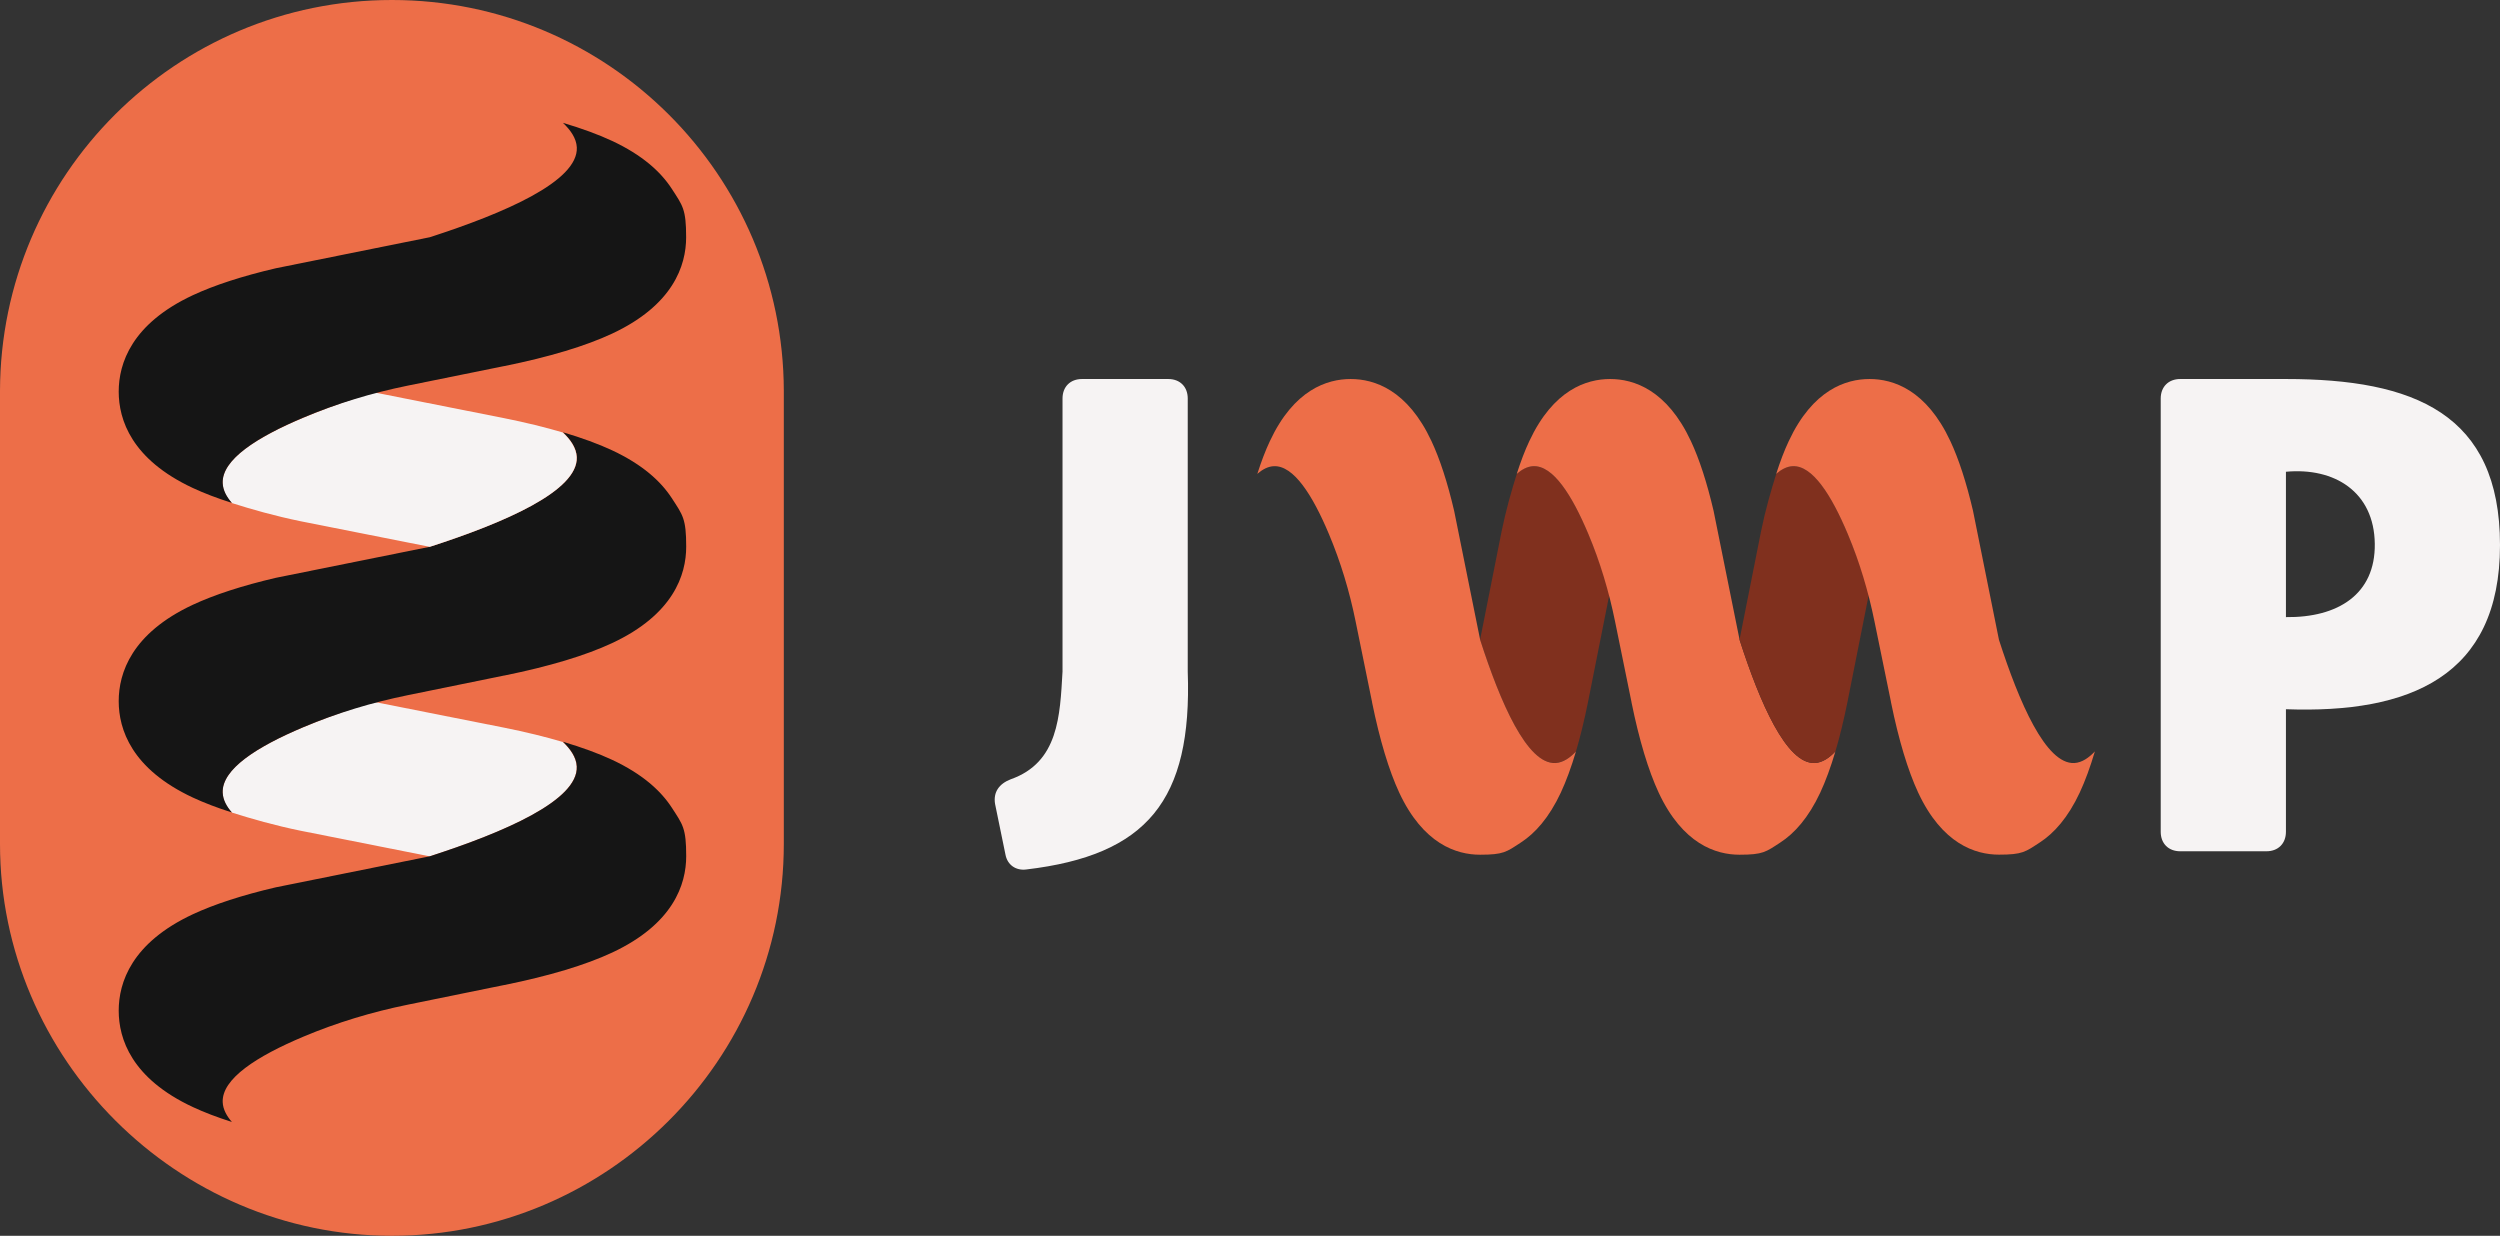
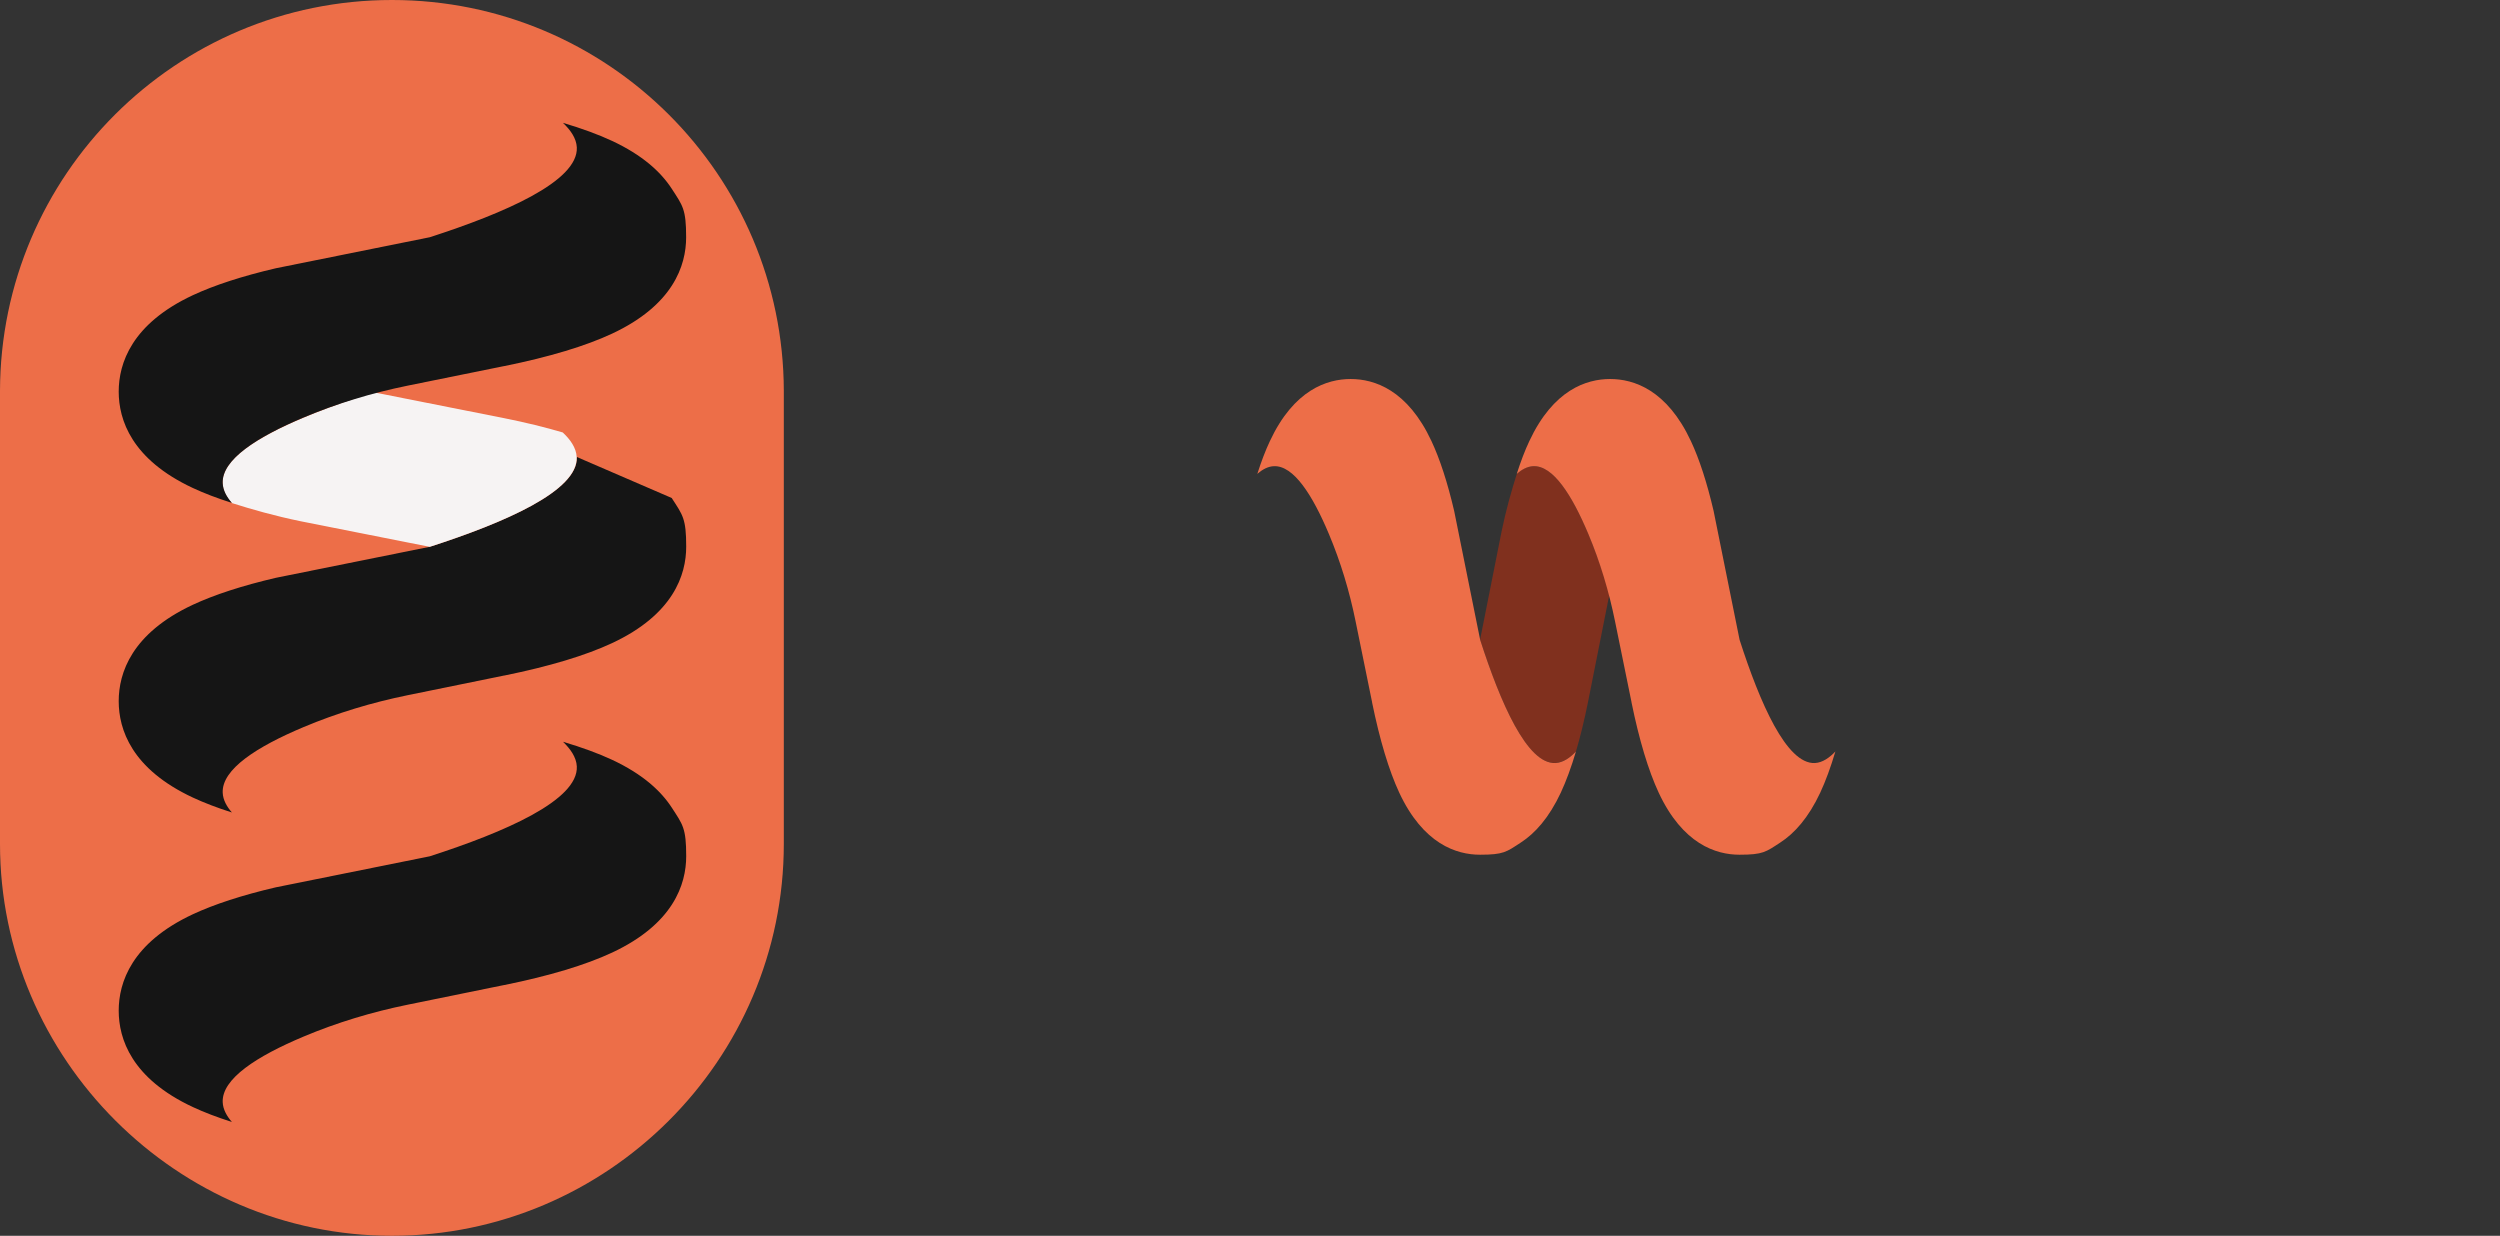
<svg xmlns="http://www.w3.org/2000/svg" id="Layer_1" data-name="Layer 1" version="1.1" viewBox="0 0 3995.2 1974.9">
  <rect x="0" y="0" width="3995.2" height="1974.9" fill="#333333" stroke="none" />
  <defs>
    <style>
      .cls-1 {
        fill: #80301e;
      }

      .cls-1, .cls-2, .cls-3, .cls-4 {
        stroke-width: 0px;
      }

      .cls-2 {
        fill: #f6f3f3;
      }

      .cls-3 {
        fill: #151515;
      }

      .cls-4 {
        fill: #ed6e48;
      }
    </style>
  </defs>
  <g>
    <path class="cls-4" d="M1252.6,624.6C1251.7,279.5,971.6,0,626.3,0S.9,279.5,0,624.6h0v724c0,343.6,282.7,626.3,626.3,626.3s626.3-280.4,626.3-626.3v-724h0Z" />
    <g>
-       <path class="cls-2" d="M355.8,1267c.6,12.3,5.8,21.8,14.7,31.5,31.4,10,69,20.7,109.5,29l206.7,41h0c119.5-38.6,237.4-89.4,234.9-143.5-.7-15-10.6-28.4-22.3-39.3-27.8-8.2-59-15.9-93.5-22.8l-206.7-41-8.5,1.7c-119.4,38.4-237.4,89.2-234.9,143.4Z" />
      <path class="cls-3" d="M921.8,1224.9c2.5,54.1-115.4,104.9-234.9,143.5l-246.1,49.6c-53.9,12.6-98.4,27.1-132.7,43.1-97.8,45.7-118.4,109-118.4,154s20.5,108.3,118.4,154c18,8.4,38.9,16.4,62.5,23.9-8.1-9.3-14.2-19.9-14.7-31.5-1.7-37.6,54.6-73.6,129.3-105,53.5-22.5,109.3-39.3,166.2-50.9l154.4-31.5h.4c71.8-14.6,129.7-32,172-51.8,97.8-45.7,118.4-109,118.4-154s-5.3-50.3-23.2-77.9c-17.5-26.8-46.9-53.6-95.1-76.1-22-10.3-48.3-19.9-78.6-28.9,11.5,11.1,21.4,24.5,22.1,39.5Z" />
-       <path class="cls-3" d="M921.8,730.3c2.5,54.1-115.4,104.9-234.9,143.5l-246.1,49.6c-53.9,12.6-98.4,27.1-132.7,43.1-97.8,45.7-118.4,109-118.4,154s20.5,108.3,118.4,154c18,8.4,38.9,16.4,62.5,23.9-8.1-9.3-14.2-19.9-14.7-31.5-1.7-37.6,54.6-73.6,129.3-105,53.5-22.5,109.3-39.3,166.2-50.9l154.4-31.5h.4c71.8-14.6,129.7-32,172-51.8,97.8-45.7,118.4-109,118.4-154s-5.3-50.3-23.2-77.9c-17.5-26.8-46.9-53.6-95.1-76.1-22-10.3-48.3-19.9-78.6-28.9,11.5,11.1,21.4,24.5,22.1,39.5Z" />
+       <path class="cls-3" d="M921.8,730.3c2.5,54.1-115.4,104.9-234.9,143.5l-246.1,49.6c-53.9,12.6-98.4,27.1-132.7,43.1-97.8,45.7-118.4,109-118.4,154s20.5,108.3,118.4,154c18,8.4,38.9,16.4,62.5,23.9-8.1-9.3-14.2-19.9-14.7-31.5-1.7-37.6,54.6-73.6,129.3-105,53.5-22.5,109.3-39.3,166.2-50.9l154.4-31.5h.4c71.8-14.6,129.7-32,172-51.8,97.8-45.7,118.4-109,118.4-154s-5.3-50.3-23.2-77.9Z" />
      <path class="cls-2" d="M355.8,772.4c.6,12.3,5.8,21.8,14.7,31.5,31.4,10,69,20.7,109.5,29l206.7,41h0c119.5-38.6,237.4-89.4,234.9-143.5-.7-15-10.6-28.4-22.3-39.3-27.8-8.2-59-15.9-93.5-22.8l-206.7-41-8.5,1.7c-119.4,38.4-237.4,89.2-234.9,143.4Z" />
      <path class="cls-3" d="M921.8,235.6c2.5,54.1-115.4,104.9-234.9,143.5l-246.1,49.6c-53.9,12.6-98.4,27.1-132.7,43.1-97.8,45.7-118.4,109-118.4,154s20.5,108.3,118.4,154c18,8.4,38.9,16.4,62.5,23.9-8.1-9.3-14.2-19.9-14.7-31.5-1.7-37.6,54.6-73.6,129.3-105,53.5-22.5,109.3-39.3,166.2-50.9l154.3-31.3h.4c71.8-14.6,129.7-32,172-51.8,97.8-45.7,118.4-109,118.4-154s-5.3-50.3-23.2-77.9c-17.5-26.8-46.9-53.6-95.1-76.1-22-10.3-48.3-19.9-78.6-28.9,11.6,11,21.5,24.3,22.2,39.3Z" />
    </g>
  </g>
  <g>
-     <path class="cls-2" d="M1615.1,1245.4c76.7-27,78.8-101.6,82.9-172.1v-436.5c0-18.7,12.4-31.1,31.1-31.1h137.9c18.7,0,31.1,12.4,31.1,31.1v436.5c7.3,206.3-65.3,293.4-258.1,316.2-16.6,2.1-30.1-7.3-33.2-23.8l-16.6-80.9c-3.1-18.7,6.2-32.1,24.9-39.4Z" />
-     <path class="cls-2" d="M3484.1,605.7h169c204.2,0,342.1,54.9,342.1,265.4s-145.1,269.5-342.1,262.3v195.9c0,18.7-12.4,31.1-31.1,31.1h-137.9c-18.7,0-31.1-12.4-31.1-31.1v-692.5c0-18.6,12.4-31.1,31.1-31.1ZM3653.1,986.2c82.9,1,143.1-36.3,142-117.2-1-82.9-64.3-122.3-142-115.1v232.3Z" />
    <g>
      <path class="cls-1" d="M2450.4,745c-10.3.5-18.3,4.9-26.4,12.3-8.3,26.3-17.4,57.8-24.3,91.8l-34.4,173.2h0c32.3,100.3,74.9,199.1,120.3,197,12.6-.6,23.8-8.8,33-18.7,6.9-23.3,13.3-49.5,19.1-78.3l34.4-173.2-1.4-7.1c-32.3-100.2-74.9-199.1-120.3-197Z" />
      <path class="cls-4" d="M2485.7,1219.4c-45.4,2.1-88-96.7-120.3-196.9l-41.6-206.3c-10.6-45.2-22.7-82.5-36.2-111.3-38.3-82-91.3-99.2-129.1-99.2s-90.8,17.2-129.1,99.2c-7.1,15.1-13.8,32.6-20.1,52.4,7.8-6.8,16.7-11.9,26.4-12.3,31.5-1.4,61.7,45.8,88,108.4,18.9,44.9,32.9,91.6,42.6,139.3l26.4,129.4v.4c12.3,60.2,26.9,108.7,43.4,144.2,38.3,82,91.3,99.2,129.1,99.2s42.2-4.4,65.3-19.5c22.5-14.6,44.9-39.3,63.8-79.7,8.6-18.5,16.7-40.5,24.2-65.8-9,9.6-20.2,17.9-32.8,18.5Z" />
      <path class="cls-4" d="M2900.3,1219.4c-45.4,2.1-88-96.7-120.3-196.9l-41.6-206.3c-10.6-45.2-22.7-82.5-36.2-111.3-38.3-82-91.3-99.2-129.1-99.2s-90.8,17.2-129.1,99.2c-7.1,15.1-13.8,32.6-20.1,52.4,7.8-6.8,16.7-11.9,26.4-12.3,31.5-1.4,61.7,45.8,88,108.4,18.9,44.9,32.9,91.6,42.6,139.3l26.4,129.4v.4c12.3,60.2,26.9,108.7,43.4,144.2,38.3,82,91.3,99.2,129.1,99.2s42.2-4.4,65.3-19.5c22.5-14.6,44.9-39.3,63.8-79.7,8.6-18.5,16.7-40.5,24.2-65.8-9.1,9.6-20.3,17.9-32.8,18.5Z" />
-       <path class="cls-1" d="M2865,745c-10.3.5-18.3,4.9-26.4,12.3-8.3,26.3-17.4,57.8-24.3,91.8l-34.4,173.2h0c32.3,100.3,74.9,199.1,120.3,197,12.6-.6,23.8-8.8,33-18.7,6.9-23.3,13.3-49.5,19.1-78.3l34.4-173.2-1.4-7.1c-32.3-100.2-74.9-199.1-120.3-197Z" />
-       <path class="cls-4" d="M3314.8,1219.4c-45.4,2.1-88-96.7-120.3-196.9l-41.5-206.3c-10.6-45.2-22.7-82.5-36.2-111.3-38.3-82-91.3-99.2-129.1-99.2s-90.8,17.2-129.1,99.2c-7.1,15.1-13.8,32.6-20.1,52.4,7.8-6.8,16.7-11.9,26.4-12.3,31.5-1.4,61.7,45.8,88,108.4,18.9,44.9,32.9,91.6,42.6,139.3l26.5,129.3v.4c12.3,60.2,26.9,108.7,43.4,144.2,38.3,82,91.3,99.2,129.1,99.2s42.2-4.4,65.3-19.5c22.5-14.6,44.9-39.3,63.8-79.7,8.6-18.5,16.7-40.5,24.2-65.8-9.2,9.7-20.4,18-33,18.6Z" />
    </g>
  </g>
</svg>